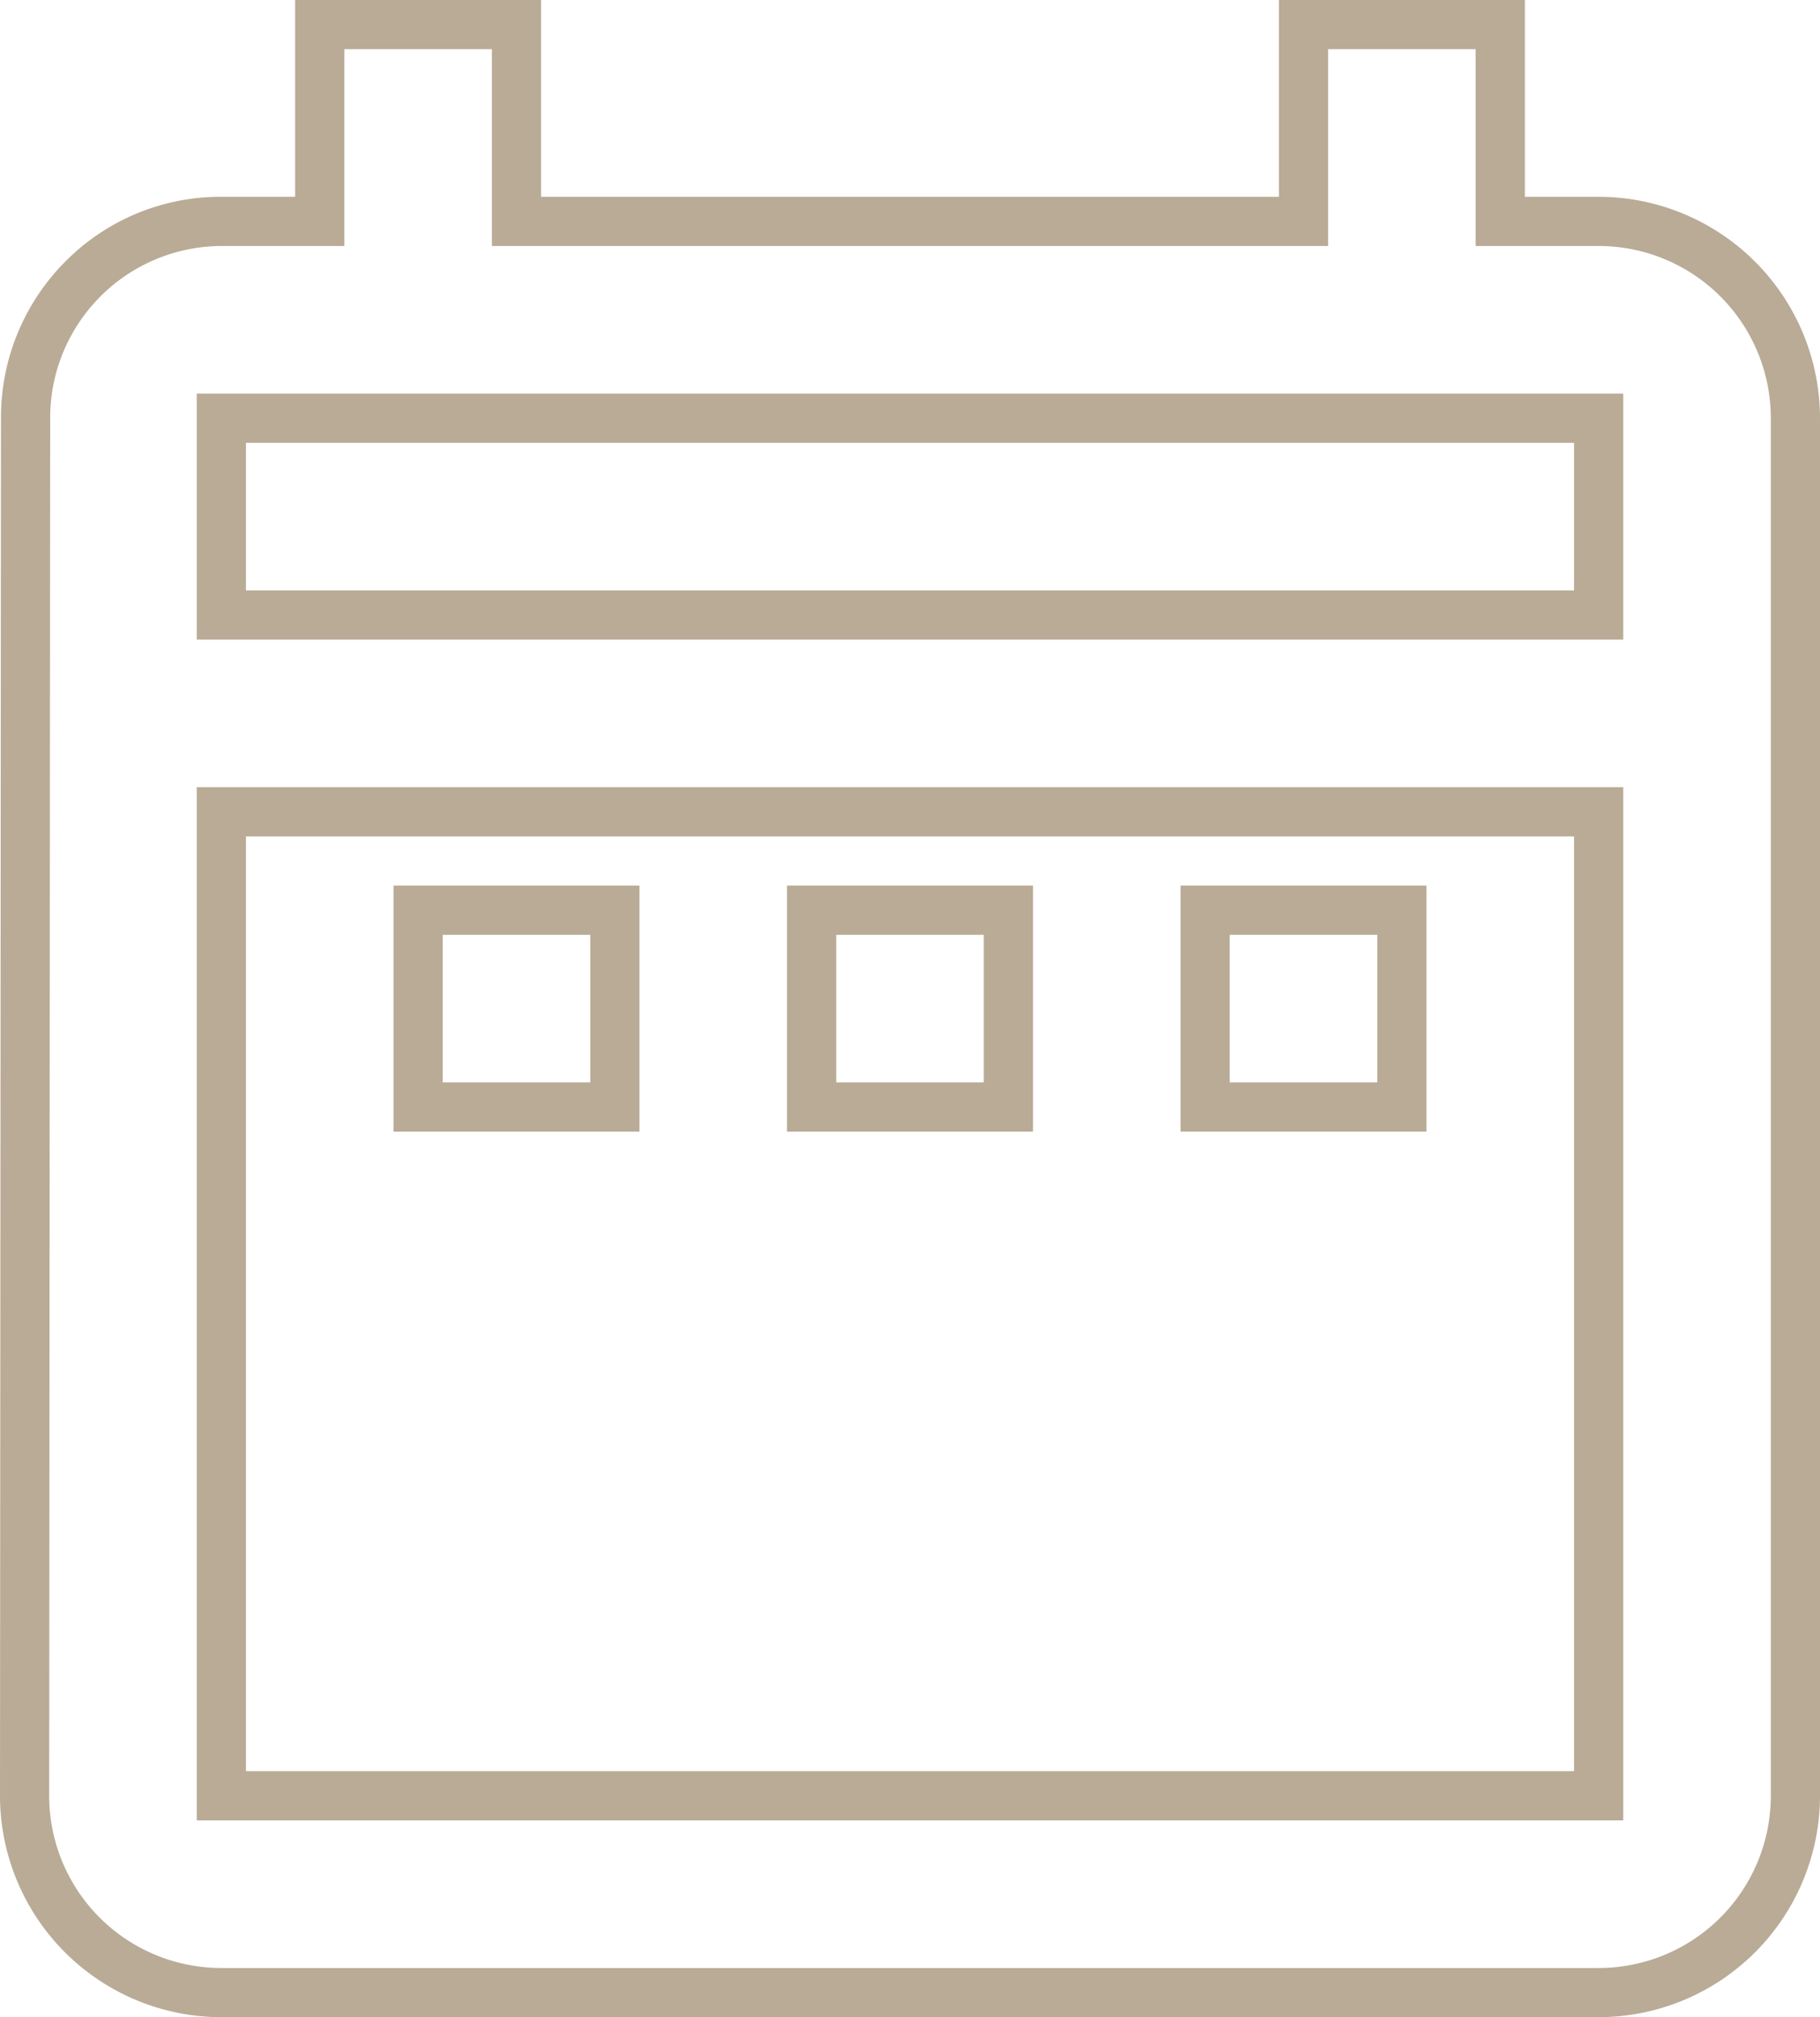
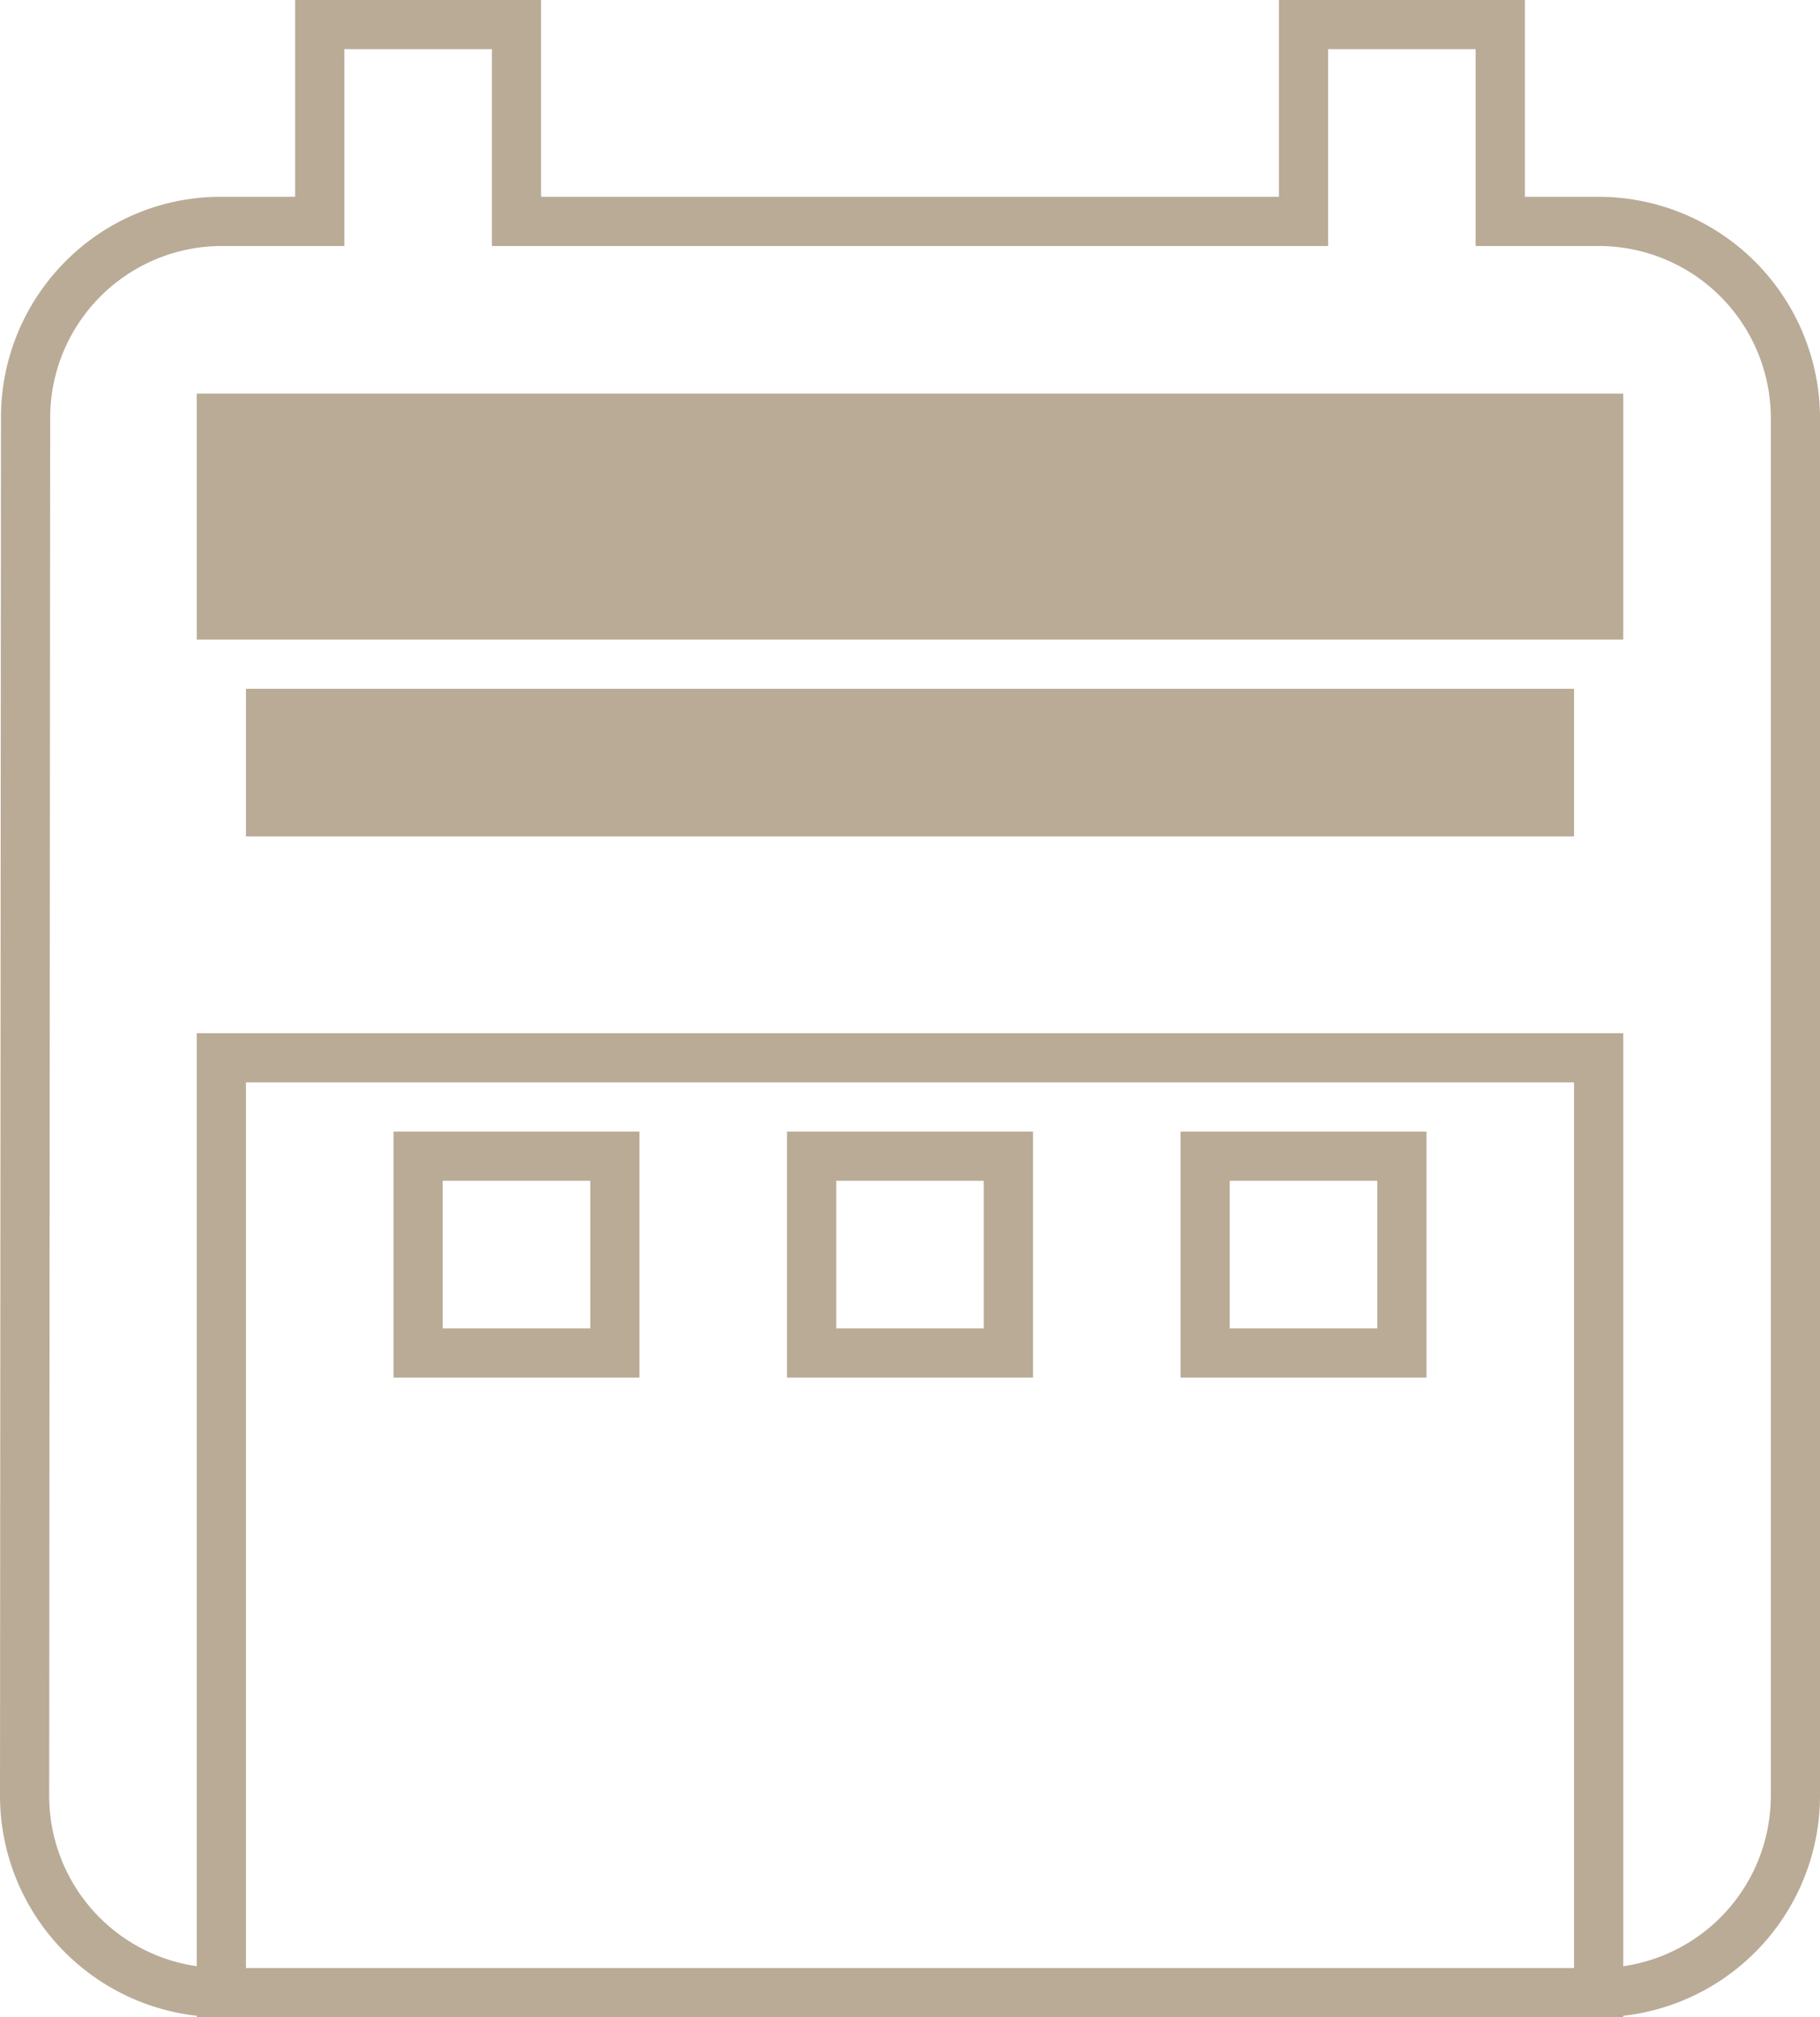
<svg xmlns="http://www.w3.org/2000/svg" width="37" height="41" viewBox="0 0 37 41">
-   <path id="Path_265" data-name="Path 265" d="M11.5,3.5h5v4h15v-4h5v4H38A4.505,4.505,0,0,1,42.5,12V40A4.505,4.505,0,0,1,38,44.5H10A4.505,4.505,0,0,1,5.5,40l.02-28a4.487,4.487,0,0,1,1.3-3.176A4.438,4.438,0,0,1,10,7.5h1.5Zm4,1h-3v4H10A3.494,3.494,0,0,0,6.52,12L6.5,40A3.5,3.5,0,0,0,10,43.5H38A3.5,3.5,0,0,0,41.5,40V12A3.5,3.5,0,0,0,38,8.5H35.5v-4h-3v4h-17Zm-6,7h29v5H9.5Zm28,1h-27v3h27Zm-28,7h29v21H9.5Zm28,1h-27v19h27Zm-24,1h5v5h-5Zm4,1h-3v3h3Zm4-1h5v5h-5Zm4,1h-3v3h3Zm4-1h5v5h-5Zm4,1h-3v3h3Z" transform="translate(-5.5 -3.5)" fill="#b9ab96" />
+   <path id="Path_265" data-name="Path 265" d="M11.5,3.5h5v4h15v-4h5v4H38A4.505,4.505,0,0,1,42.5,12V40A4.505,4.505,0,0,1,38,44.5H10A4.505,4.505,0,0,1,5.5,40l.02-28a4.487,4.487,0,0,1,1.3-3.176A4.438,4.438,0,0,1,10,7.5h1.5Zm4,1h-3v4H10A3.494,3.494,0,0,0,6.52,12L6.5,40A3.5,3.5,0,0,0,10,43.5H38A3.5,3.5,0,0,0,41.5,40V12A3.5,3.5,0,0,0,38,8.5H35.5v-4h-3v4h-17Zm-6,7h29v5H9.5m28,1h-27v3h27Zm-28,7h29v21H9.5Zm28,1h-27v19h27Zm-24,1h5v5h-5Zm4,1h-3v3h3Zm4-1h5v5h-5Zm4,1h-3v3h3Zm4-1h5v5h-5Zm4,1h-3v3h3Z" transform="translate(-5.5 -3.5)" fill="#b9ab96" />
</svg>